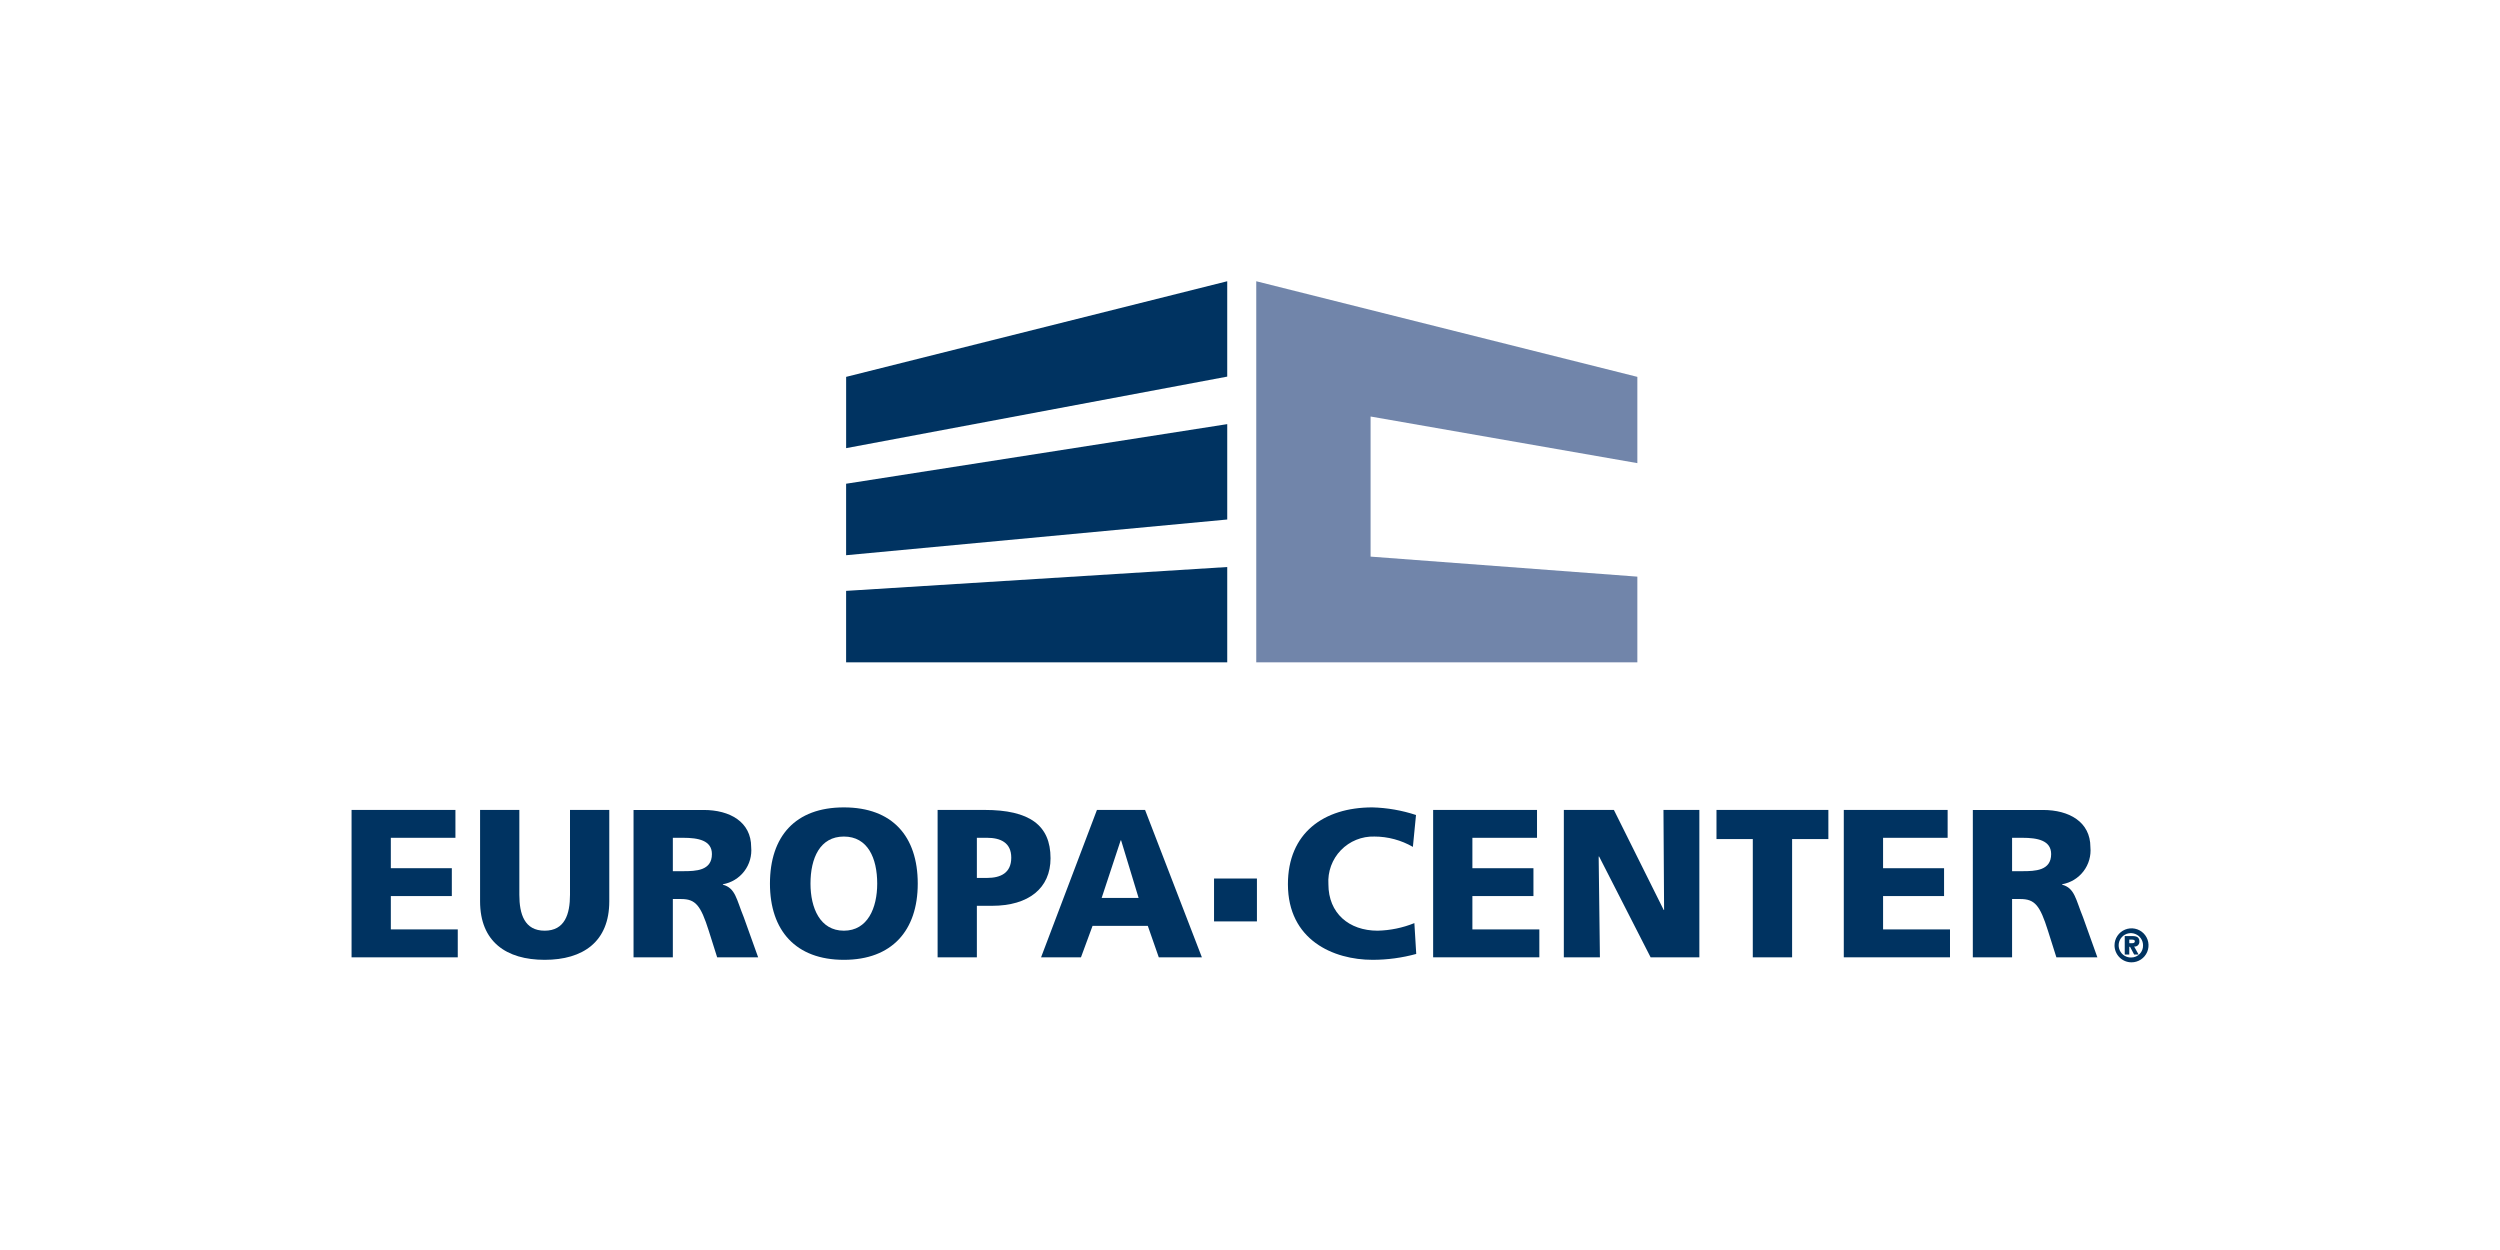
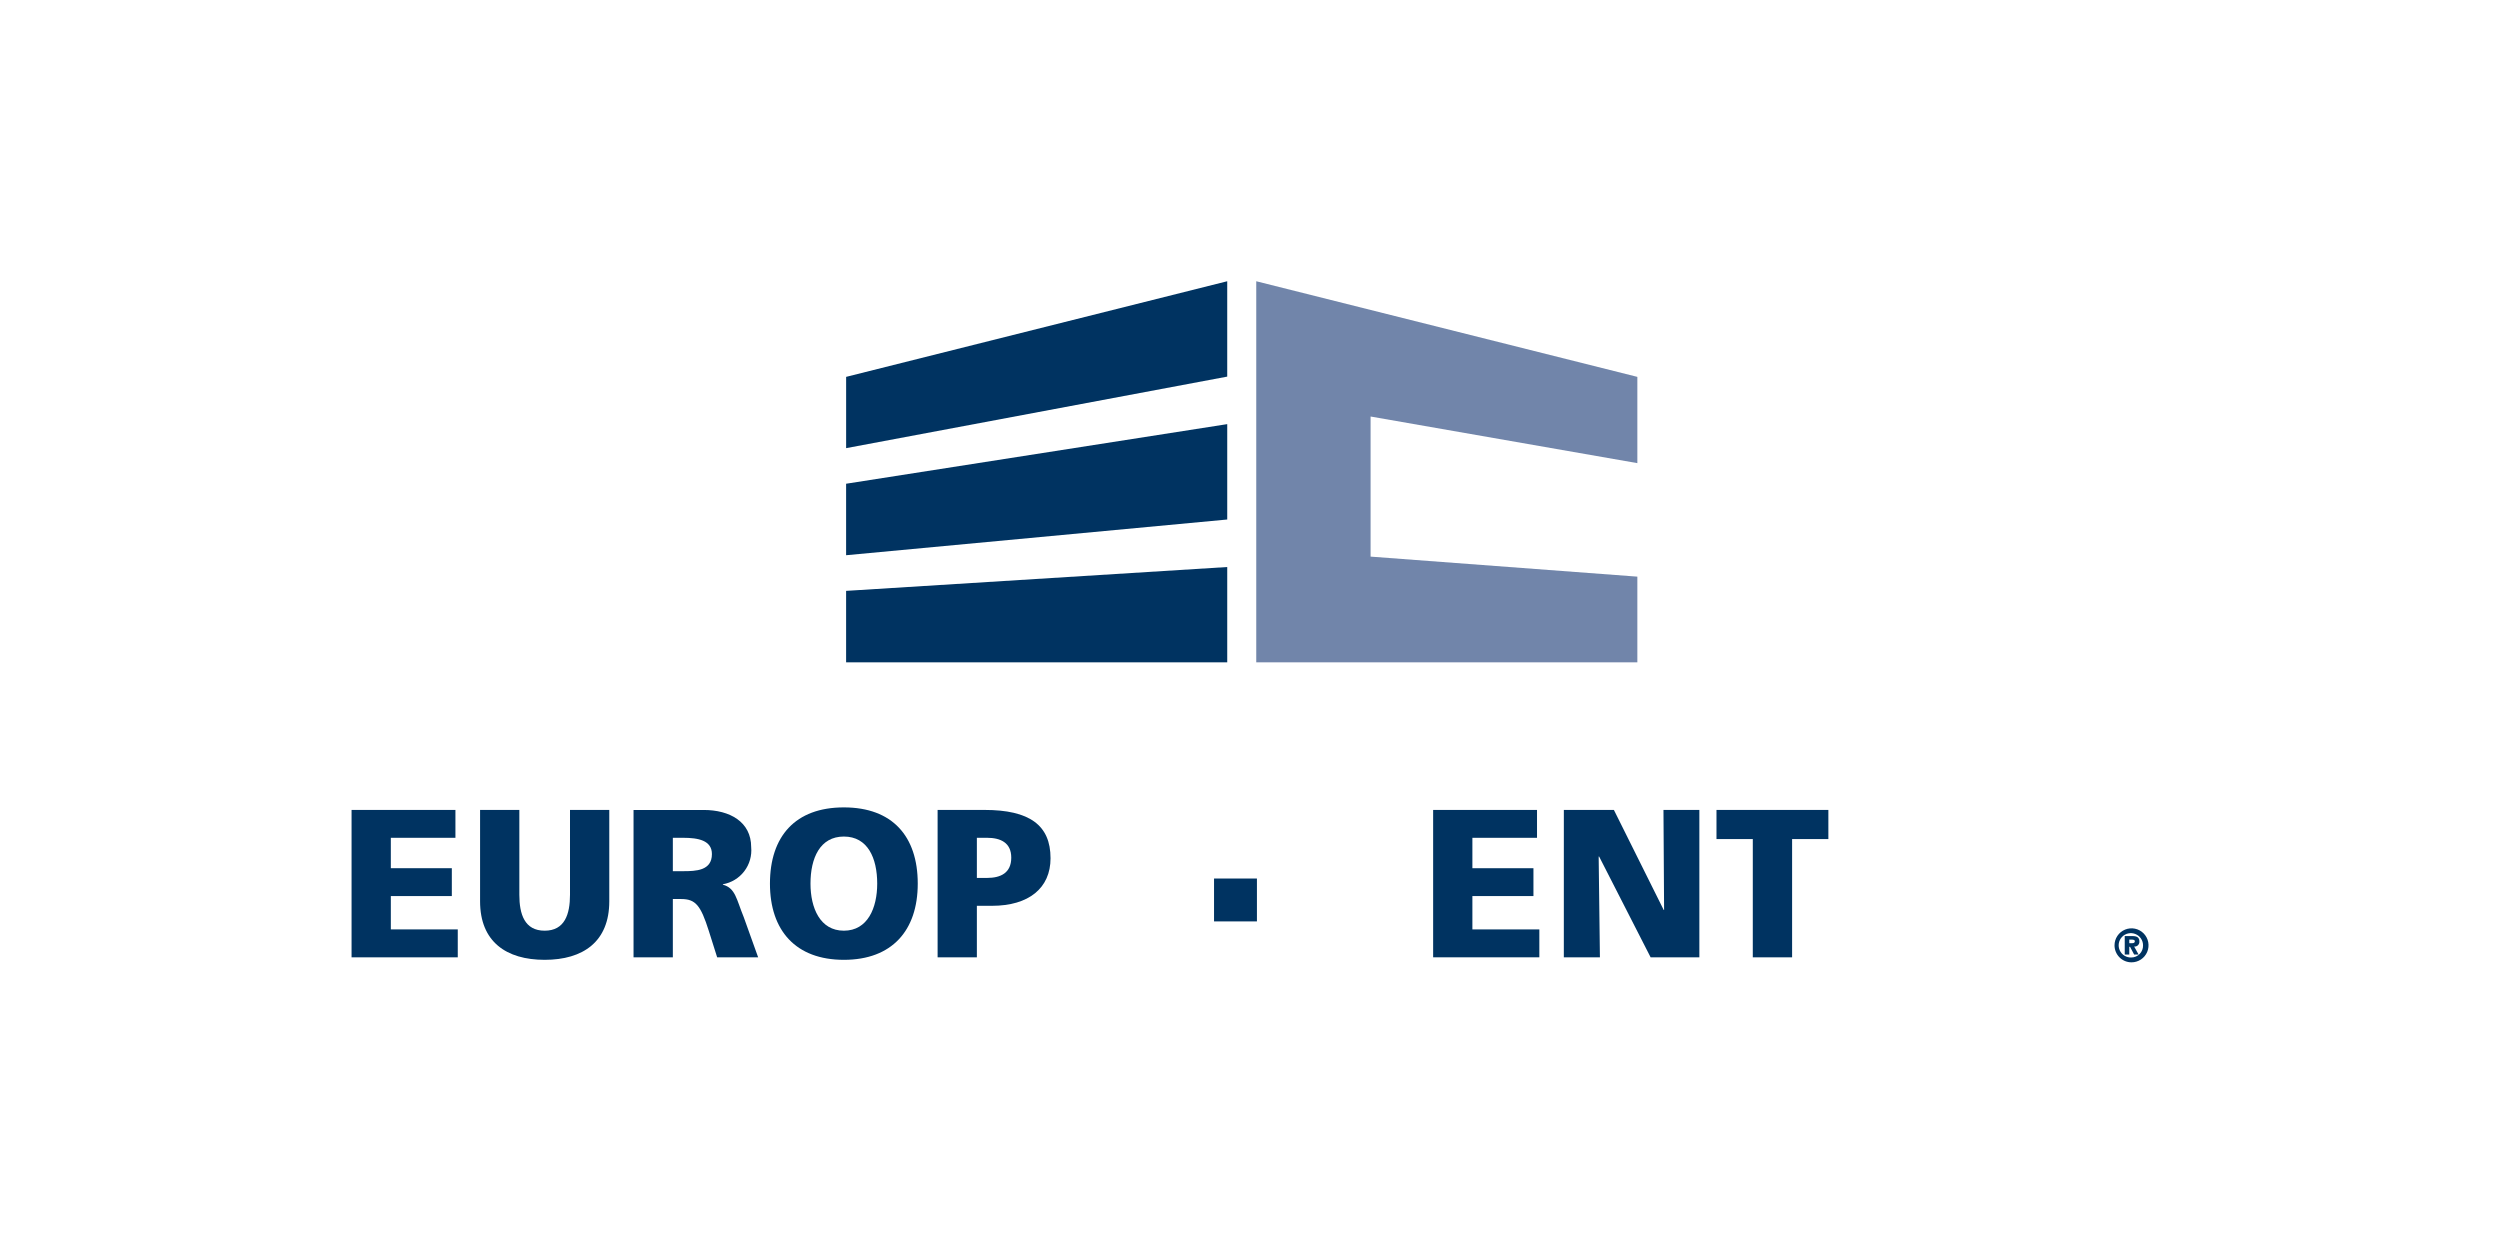
<svg xmlns="http://www.w3.org/2000/svg" width="320" height="160" viewBox="0 0 320 160" fill="none">
  <g clip-path="url(#clip0_437_229)">
    <path d="M157.086 66.497L108.302 71.068V61.918L157.086 54.289V66.497Z" fill="#003361" />
    <path d="M157.085 48.206L108.305 57.363V48.239L157.085 35.999V48.206Z" fill="#003361" />
    <path d="M157.086 84.782H108.302V75.631L157.086 72.578V84.782Z" fill="#003361" />
    <path fill-rule="evenodd" clip-rule="evenodd" d="M272.826 123.178C273.257 123.18 273.678 123.054 274.037 122.816C274.396 122.578 274.677 122.239 274.843 121.842C275.009 121.445 275.054 121.007 274.971 120.585C274.888 120.162 274.682 119.773 274.378 119.468C274.075 119.163 273.687 118.954 273.265 118.869C272.843 118.784 272.405 118.826 272.007 118.99C271.609 119.154 271.268 119.432 271.028 119.79C270.788 120.147 270.66 120.568 270.659 120.999C270.658 121.284 270.714 121.567 270.822 121.831C270.931 122.095 271.09 122.335 271.291 122.537C271.492 122.74 271.731 122.901 271.995 123.011C272.258 123.121 272.541 123.178 272.826 123.178ZM272.826 122.559C272.515 122.574 272.206 122.496 271.939 122.334C271.673 122.173 271.461 121.935 271.331 121.651C271.2 121.368 271.158 121.052 271.21 120.744C271.261 120.437 271.403 120.152 271.618 119.926C271.833 119.7 272.111 119.543 272.415 119.477C272.72 119.41 273.038 119.436 273.327 119.552C273.617 119.667 273.865 119.867 274.04 120.125C274.215 120.383 274.309 120.688 274.309 121C274.316 121.2 274.283 121.4 274.211 121.587C274.14 121.774 274.033 121.945 273.895 122.09C273.757 122.236 273.591 122.352 273.407 122.432C273.224 122.513 273.026 122.556 272.826 122.559ZM271.967 122.176H272.547V121.193H272.648L273.168 122.179H273.739L273.174 121.16C273.263 121.168 273.352 121.157 273.436 121.127C273.519 121.098 273.596 121.05 273.659 120.988C273.723 120.926 273.772 120.85 273.803 120.767C273.835 120.684 273.848 120.595 273.841 120.506C273.841 119.979 273.516 119.816 272.929 119.816H271.965L271.967 122.176ZM272.547 120.269H272.847C273.027 120.269 273.26 120.295 273.26 120.474C273.26 120.673 273.112 120.73 272.893 120.73H272.551L272.547 120.269Z" fill="#003361" />
    <path d="M45 122.536H58.594V118.965H50.027V114.696H57.834V111.132H50.026V107.239H58.295V103.672H45V122.536Z" fill="#003361" />
    <path d="M77.988 103.671H72.96V114.533C72.96 117.017 72.289 119.128 69.716 119.128C67.143 119.128 66.476 117.017 66.476 114.533V103.671H61.45V115.373C61.45 120.536 64.799 122.858 69.716 122.858C74.632 122.858 77.988 120.536 77.988 115.373V103.671Z" fill="#003361" />
    <path fill-rule="evenodd" clip-rule="evenodd" d="M81.093 122.536H86.124V115.075H87.178C89.039 115.075 89.687 115.885 90.719 119.129L91.796 122.536H97.042L95.202 117.404C94.259 115.108 94.15 113.674 92.528 113.24V113.185C93.618 112.994 94.597 112.398 95.268 111.518C95.94 110.637 96.255 109.536 96.151 108.434C96.151 105.193 93.414 103.676 90.067 103.676H81.093V122.536ZM86.124 107.238H87.449C89.366 107.238 91.125 107.563 91.125 109.323C91.125 111.453 89.072 111.511 87.449 111.511H86.124V107.238Z" fill="#003361" />
    <path fill-rule="evenodd" clip-rule="evenodd" d="M98.554 113.105C98.554 119.101 101.851 122.858 108.015 122.858C114.178 122.858 117.472 119.102 117.472 113.105C117.472 107.048 114.228 103.346 108.015 103.346C101.801 103.346 98.554 107.048 98.554 113.105ZM103.743 113.105C103.743 109.834 104.958 107.078 108.015 107.078C111.071 107.078 112.283 109.834 112.283 113.105C112.283 116.211 111.069 119.128 108.015 119.128C104.96 119.128 103.743 116.21 103.743 113.105Z" fill="#003361" />
    <path fill-rule="evenodd" clip-rule="evenodd" d="M120.014 122.536H125.039V115.943H126.984C131.687 115.943 134.469 113.669 134.469 109.858C134.469 105.613 131.769 103.671 126.009 103.671H120.014V122.536ZM125.039 107.237H126.335C128.069 107.237 129.441 107.86 129.441 109.778C129.441 111.75 128.072 112.375 126.335 112.375H125.039V107.237Z" fill="#003361" />
-     <path fill-rule="evenodd" clip-rule="evenodd" d="M133.257 122.536H138.364L139.847 118.509H146.918L148.324 122.536H153.841L146.568 103.671H140.409L133.257 122.536ZM145.742 114.938H141.012L143.447 107.561H143.501L145.742 114.938Z" fill="#003361" />
-     <path d="M181.04 118.157C179.544 118.763 177.949 119.092 176.335 119.128C172.658 119.128 170.036 116.885 170.036 113.182C169.984 112.385 170.099 111.586 170.374 110.835C170.649 110.085 171.077 109.401 171.632 108.826C172.187 108.252 172.856 107.799 173.596 107.498C174.336 107.197 175.13 107.054 175.929 107.078C177.656 107.081 179.353 107.538 180.849 108.402L181.249 104.32C179.444 103.725 177.561 103.396 175.661 103.346C169.445 103.346 164.854 106.616 164.854 113.182C164.854 120.317 170.662 122.857 175.689 122.857C177.577 122.857 179.457 122.604 181.278 122.104L181.04 118.157Z" fill="#003361" />
    <path d="M183.442 122.536H197.036V118.965H188.466V114.696H196.281V111.132H188.466V107.239H196.738V103.672H183.442V122.536Z" fill="#003361" />
    <path d="M200.17 122.536H204.789L204.629 109.638H204.689L211.279 122.536H217.518V103.672H212.924L213.004 116.48H212.956L206.578 103.672H200.172L200.17 122.536Z" fill="#003361" />
    <path d="M224.357 122.536H229.389V107.404H234.031V103.672H219.71V107.404H224.359L224.357 122.536Z" fill="#003361" />
-     <path d="M236.005 122.536H249.6V118.965H241.034V114.696H248.84V111.132H241.033V107.239H249.297V103.672H236.005V122.536Z" fill="#003361" />
-     <path fill-rule="evenodd" clip-rule="evenodd" d="M252.521 122.536H257.546V115.075H258.596C260.464 115.075 261.113 115.885 262.137 119.129L263.216 122.536H268.463L266.625 117.404C265.684 115.108 265.571 113.674 263.953 113.24V113.185C265.043 112.993 266.021 112.398 266.692 111.517C267.362 110.637 267.677 109.536 267.572 108.434C267.572 105.193 264.845 103.676 261.495 103.676H252.523L252.521 122.536ZM257.546 107.238H258.864C260.786 107.238 262.547 107.563 262.547 109.323C262.547 111.453 260.494 111.511 258.864 111.511H257.546V107.238Z" fill="#003361" />
    <path d="M160.887 112.451H155.397V117.94H160.887V112.451Z" fill="#003361" />
    <path d="M175.435 71.247V53.314L209.581 59.282V48.24L160.8 36V84.781H209.581V73.81L175.435 71.247Z" fill="#7185AA" />
  </g>
  <defs>
    <clipPath id="clip0_437_229">
      <rect width="230" height="87.178" fill="white" transform="translate(45 36)" />
    </clipPath>
  </defs>
</svg>